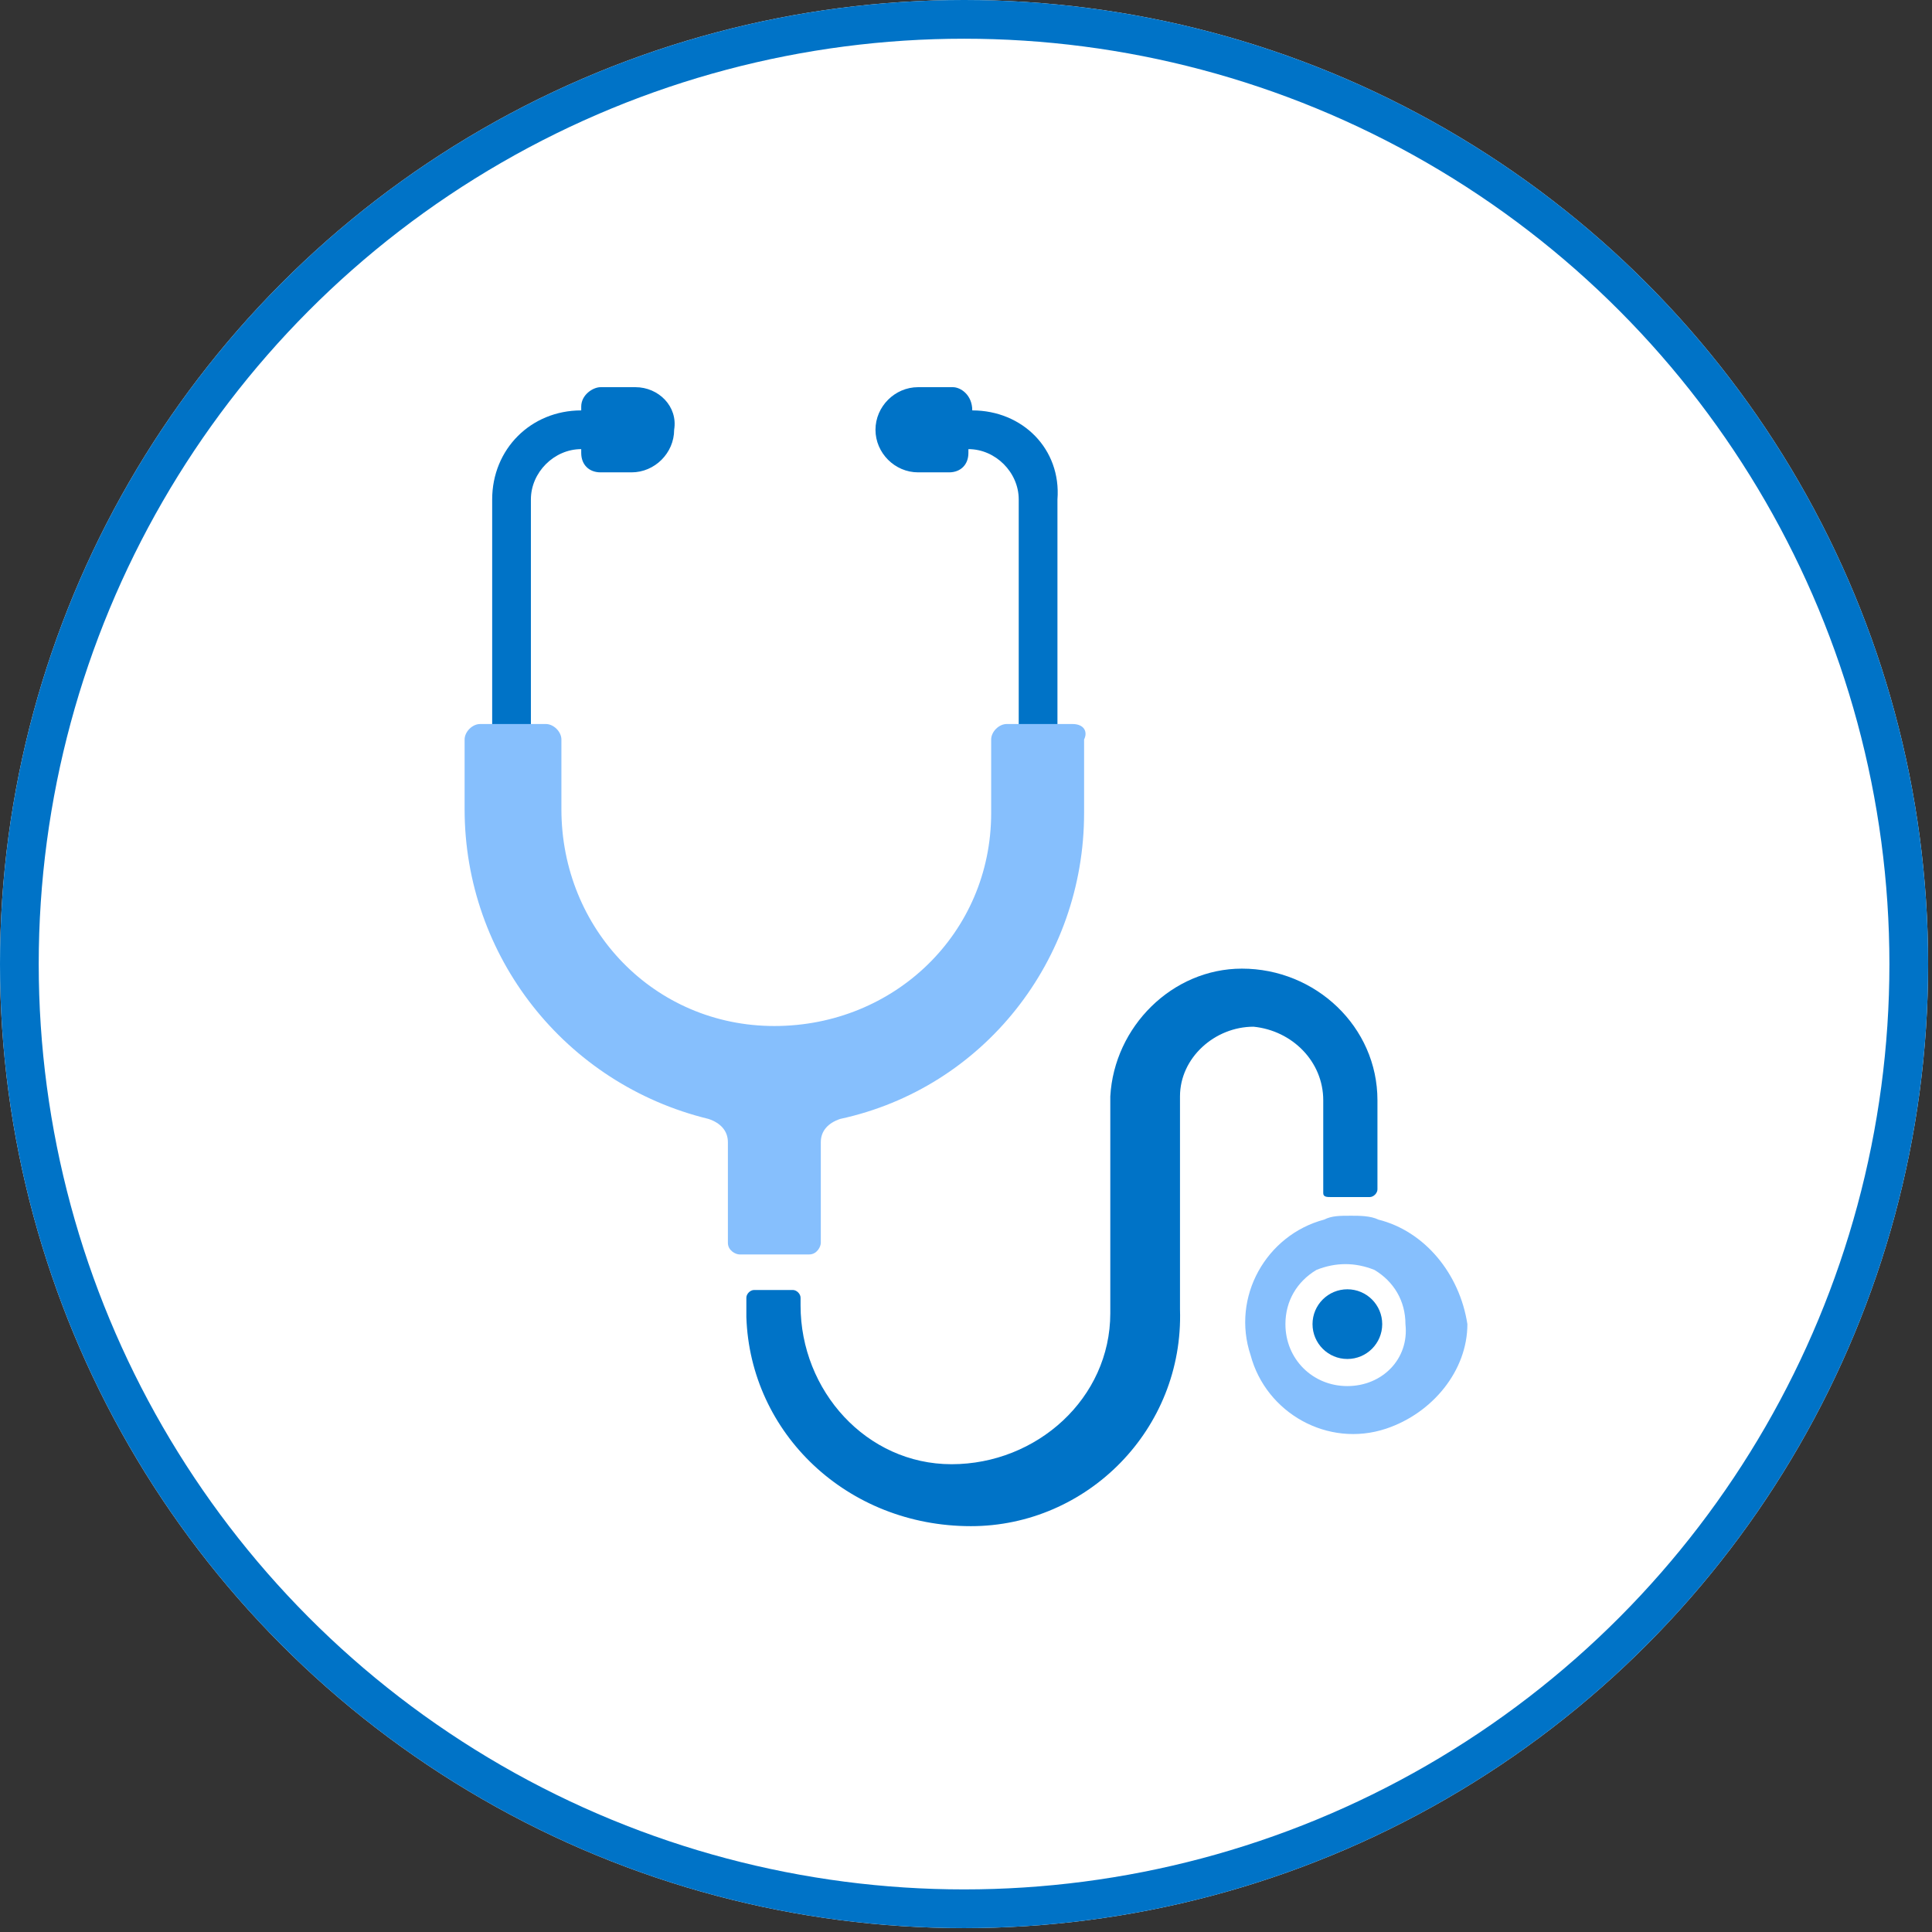
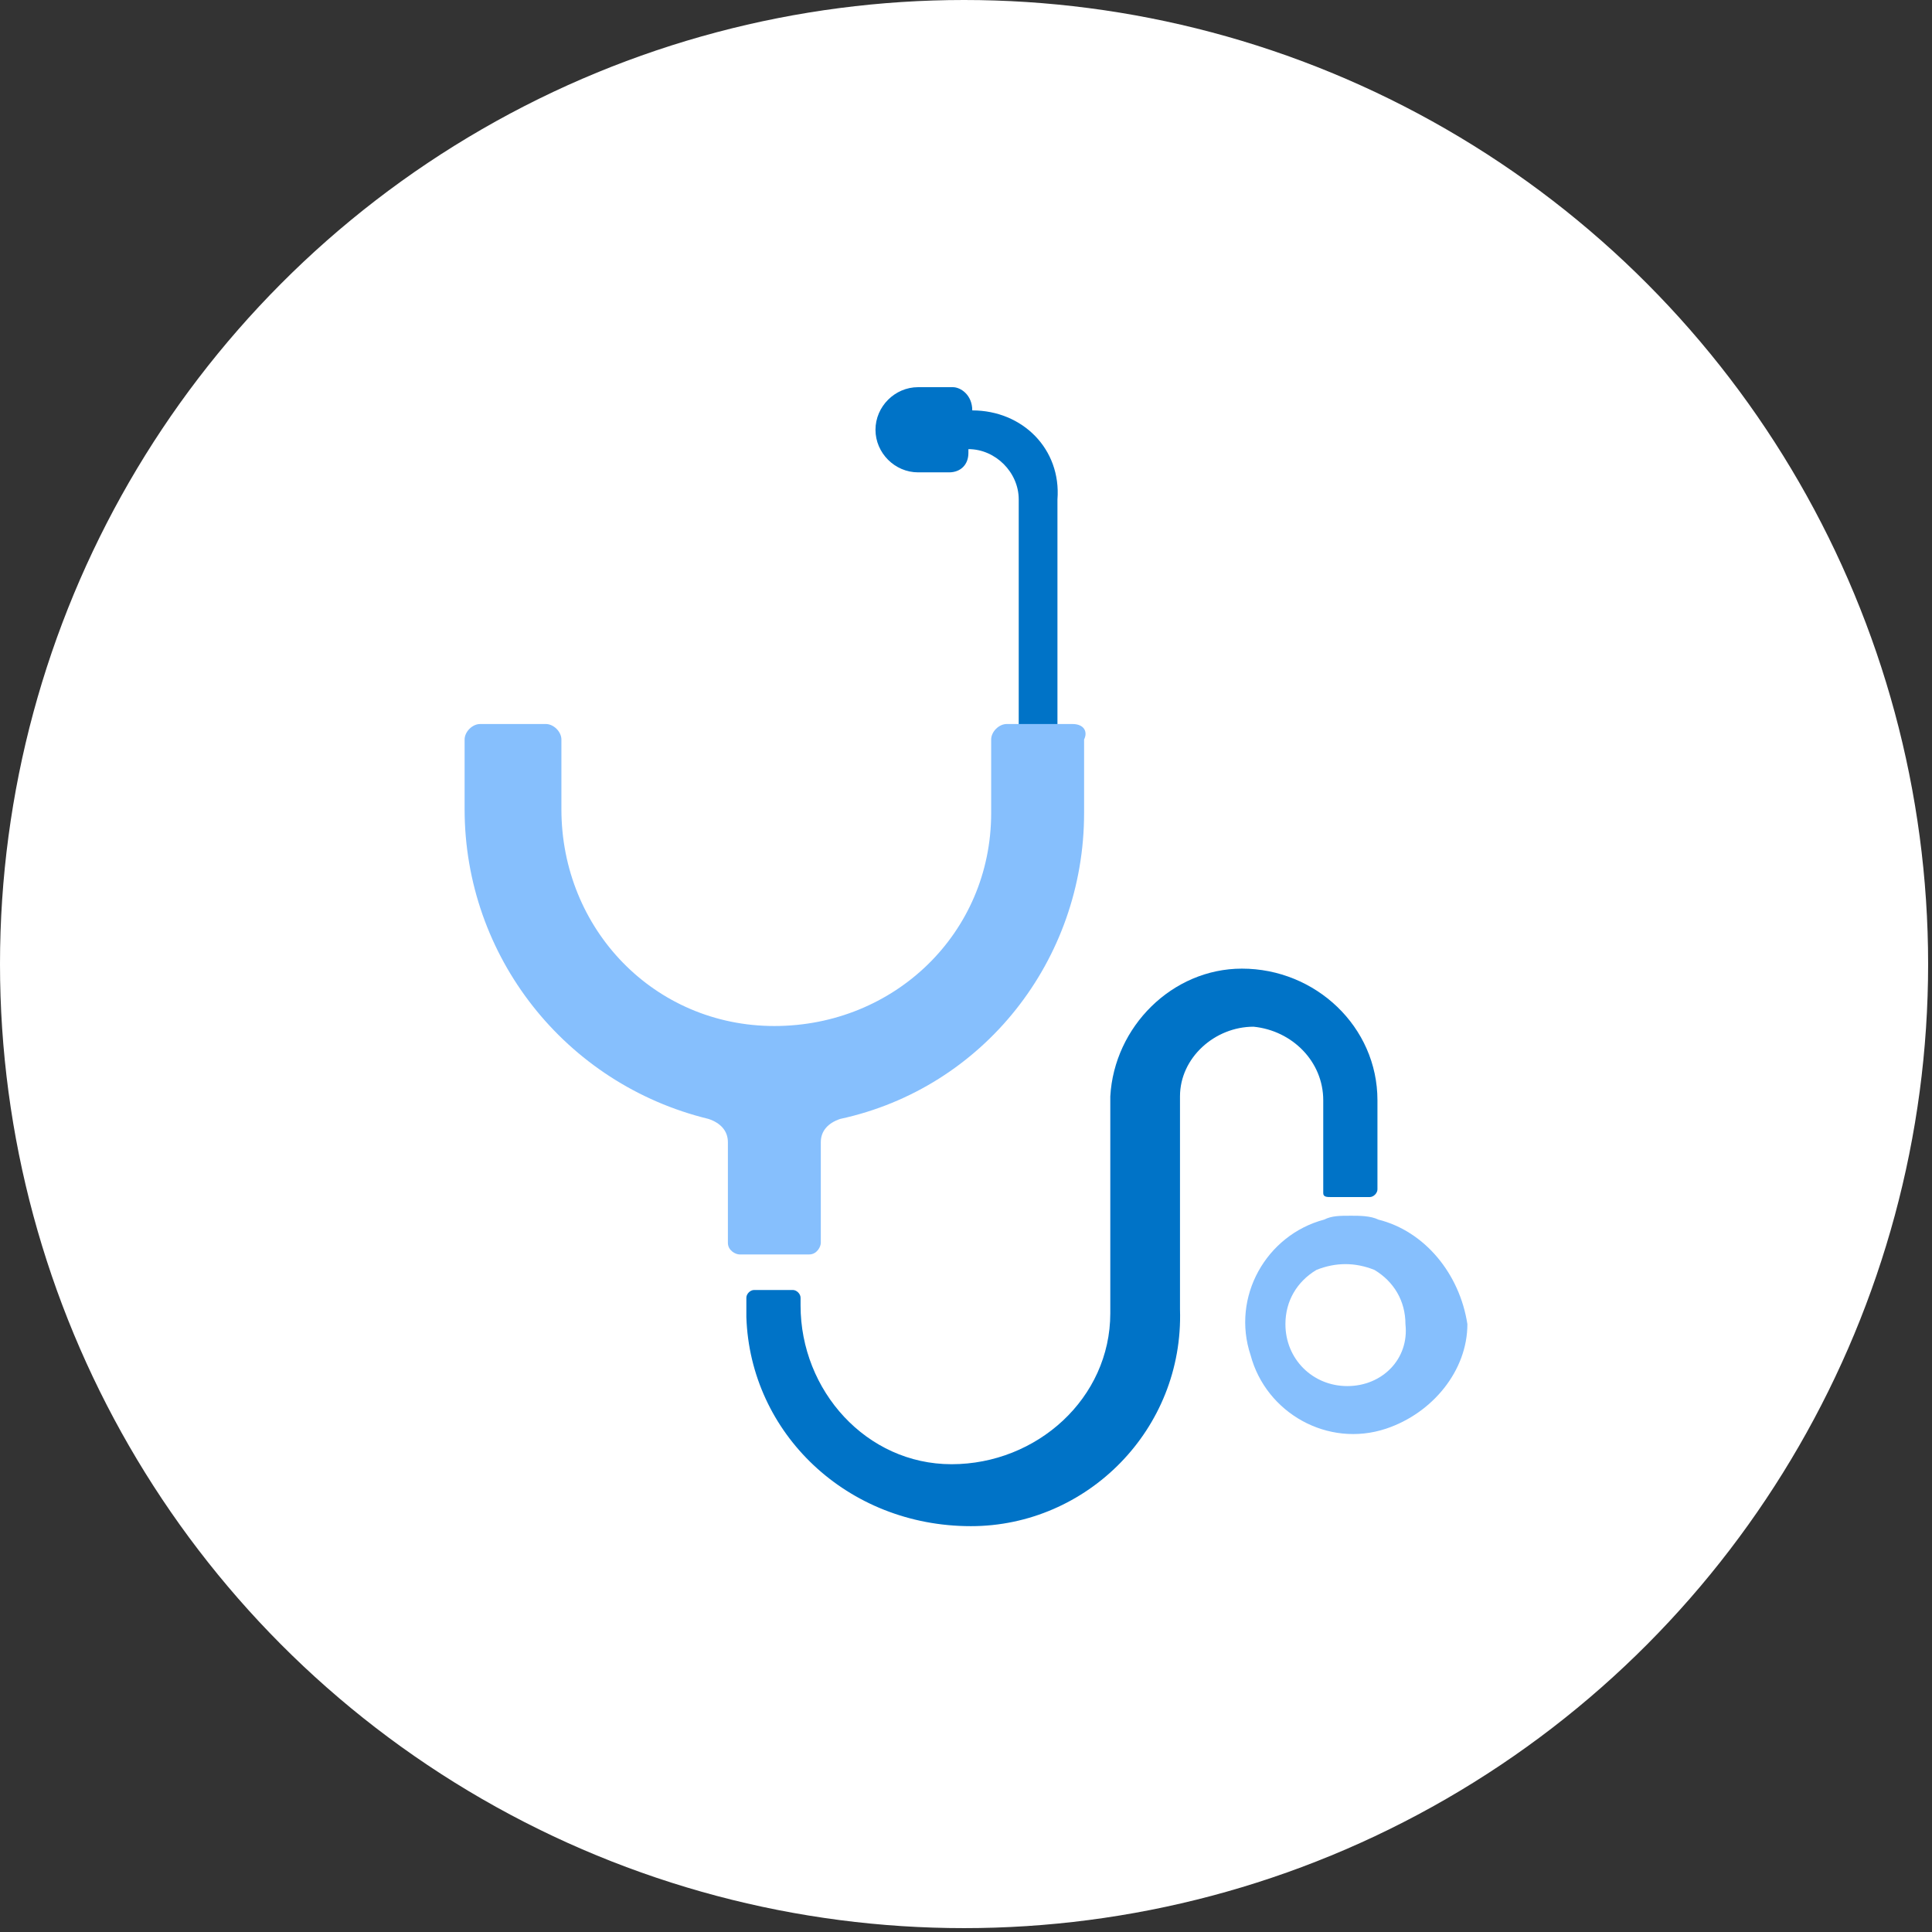
<svg xmlns="http://www.w3.org/2000/svg" version="1.1" id="Livello_1" x="0px" y="0px" viewBox="0 0 49.9 49.9" style="enable-background:new 0 0 49.9 49.9;" xml:space="preserve">
  <rect x="0" y="0" width="49.9" height="49.9" fill="#333333" stroke="none" />
  <style type="text/css">
	.st0{fill:#FFFFFF;}
	.st1{fill:none;stroke:#0073C7;}
	.st2{fill:#0073C7;}
	.st3{fill:#86BFFD;}
</style>
  <g id="Rettangolo_9">
    <circle class="st0" cx="24.9" cy="24.9" r="24.9" />
-     <circle class="st1" cx="24.9" cy="24.9" r="24.4" />
  </g>
  <g id="Raggruppa_176" transform="translate(3.4 7.5)">
    <g id="Raggruppa_168" transform="translate(9.312 2.5)">
-       <path id="Tracciato_1093" class="st2" d="M3.7,0H2.8C2.6,0,2.3,0.2,2.3,0.5l0,0v0.1l0,0C1,0.6,0,1.6,0,2.9l0,0v8.8h1V2.9    c0-0.7,0.6-1.3,1.3-1.3l0,0v0.1c0,0.3,0.2,0.5,0.5,0.5l0,0h0.8c0.6,0,1.1-0.5,1.1-1.1l0,0l0,0C4.8,0.5,4.3,0,3.7,0L3.7,0z" />
      <path id="Tracciato_1094" class="st2" d="M12.4,0.6L12.4,0.6L12.4,0.6c0-0.4-0.3-0.6-0.5-0.6l0,0H11c-0.6,0-1.1,0.5-1.1,1.1l0,0    l0,0c0,0.6,0.5,1.1,1.1,1.1l0,0h0.8c0.3,0,0.5-0.2,0.5-0.5l0,0V1.6l0,0c0.7,0,1.3,0.6,1.3,1.3v8.8h1V2.9    C14.7,1.6,13.7,0.6,12.4,0.6L12.4,0.6z" />
    </g>
    <g id="Raggruppa_169" transform="translate(15.877 17.518)">
      <path id="Tracciato_1095" class="st2" d="M16.3,3.4v2.3c0,0.1-0.1,0.2-0.2,0.2c-0.2,0-0.4,0-0.5,0c-0.2,0-0.4,0-0.5,0    s-0.2,0-0.2-0.1c0,0,0,0,0-0.1V3.4c0-1-0.8-1.8-1.8-1.9c-1,0-1.9,0.8-1.9,1.8l0,0v5.5c0.1,3.1-2.4,5.6-5.4,5.6    C2.6,14.4,0.1,12,0,9V8.9V8.5c0-0.1,0.1-0.2,0.2-0.2h1c0.1,0,0.2,0.1,0.2,0.2v0.2c0,2.2,1.7,4.1,3.9,4.1s4.1-1.7,4.1-3.9V8.8V3.3    C9.5,1.5,11,0,12.8,0C14.7,0,16.3,1.5,16.3,3.4L16.3,3.4z" />
    </g>
-     <circle id="Ellisse_24" class="st2" cx="31.4" cy="26.7" r="0.9" />
    <path id="Tracciato_1096" class="st3" d="M24.3,11.2h-1.7c-0.2,0-0.4,0.2-0.4,0.4v1.9c0,3.1-2.5,5.5-5.6,5.5s-5.5-2.5-5.5-5.6v-1.8   c0-0.2-0.2-0.4-0.4-0.4H9c-0.2,0-0.4,0.2-0.4,0.4v1.8c0,3.8,2.6,7.1,6.3,8c0.3,0.1,0.5,0.3,0.5,0.6v2.6c0,0.2,0.2,0.3,0.3,0.3h1.8   c0.2,0,0.3-0.2,0.3-0.3V22c0-0.3,0.2-0.5,0.5-0.6c3.7-0.8,6.3-4.1,6.3-7.9v-1.9C24.7,11.4,24.6,11.2,24.3,11.2L24.3,11.2z" />
-     <path id="Tracciato_1097" class="st3" d="M32.2,24c-0.2-0.1-0.5-0.1-0.7-0.1c-0.3,0-0.5,0-0.7,0.1c-1.5,0.4-2.4,2-1.9,3.5   c0.4,1.5,2,2.4,3.5,1.9c1.2-0.4,2.1-1.5,2.1-2.7C34.3,25.4,33.4,24.3,32.2,24z M31.4,28.3c-0.9,0-1.6-0.7-1.6-1.6   c0-0.6,0.3-1.1,0.8-1.4c0.5-0.2,1-0.2,1.5,0c0.5,0.3,0.8,0.8,0.8,1.4C33,27.6,32.3,28.3,31.4,28.3z" />
+     <path id="Tracciato_1097" class="st3" d="M32.2,24c-0.2-0.1-0.5-0.1-0.7-0.1c-0.3,0-0.5,0-0.7,0.1c-1.5,0.4-2.4,2-1.9,3.5   c0.4,1.5,2,2.4,3.5,1.9c1.2-0.4,2.1-1.5,2.1-2.7C34.3,25.4,33.4,24.3,32.2,24z M31.4,28.3c-0.9,0-1.6-0.7-1.6-1.6   c0-0.6,0.3-1.1,0.8-1.4c0.5-0.2,1-0.2,1.5,0c0.5,0.3,0.8,0.8,0.8,1.4C33,27.6,32.3,28.3,31.4,28.3" />
  </g>
</svg>